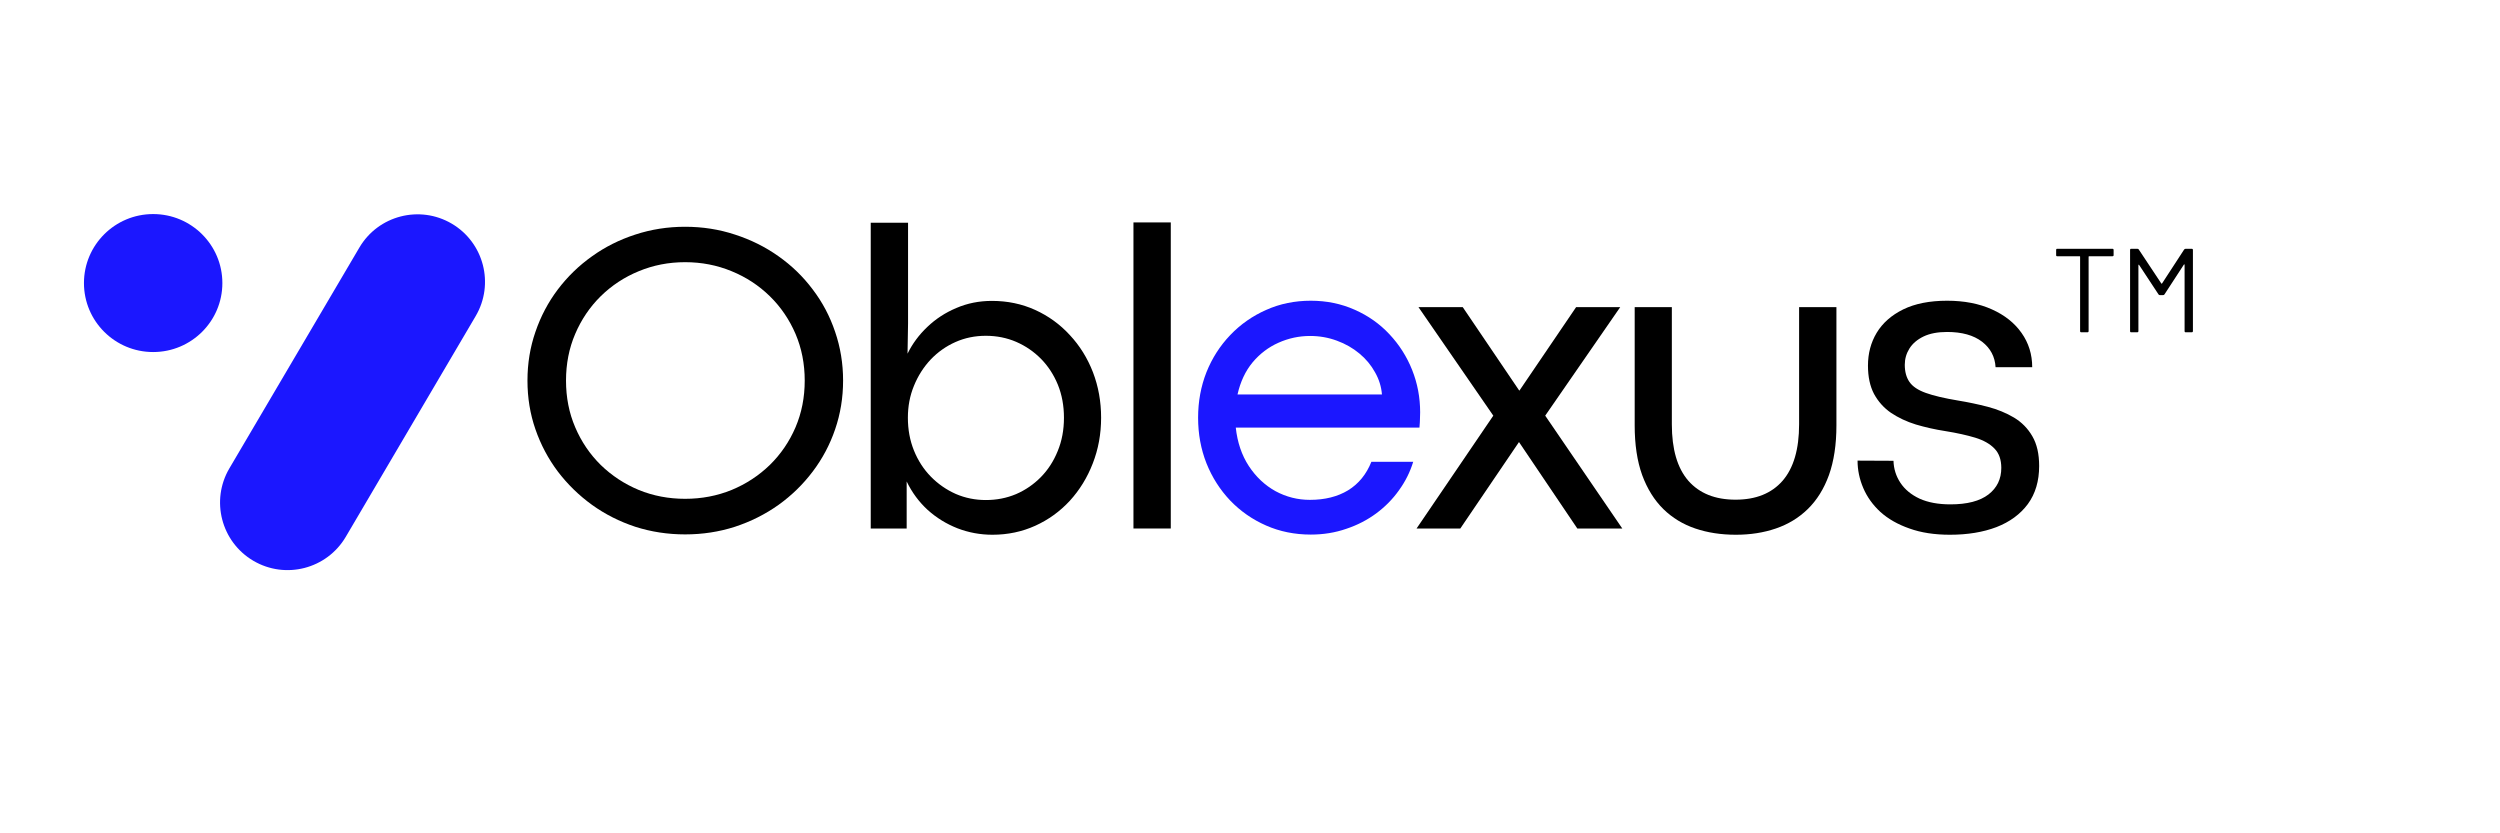
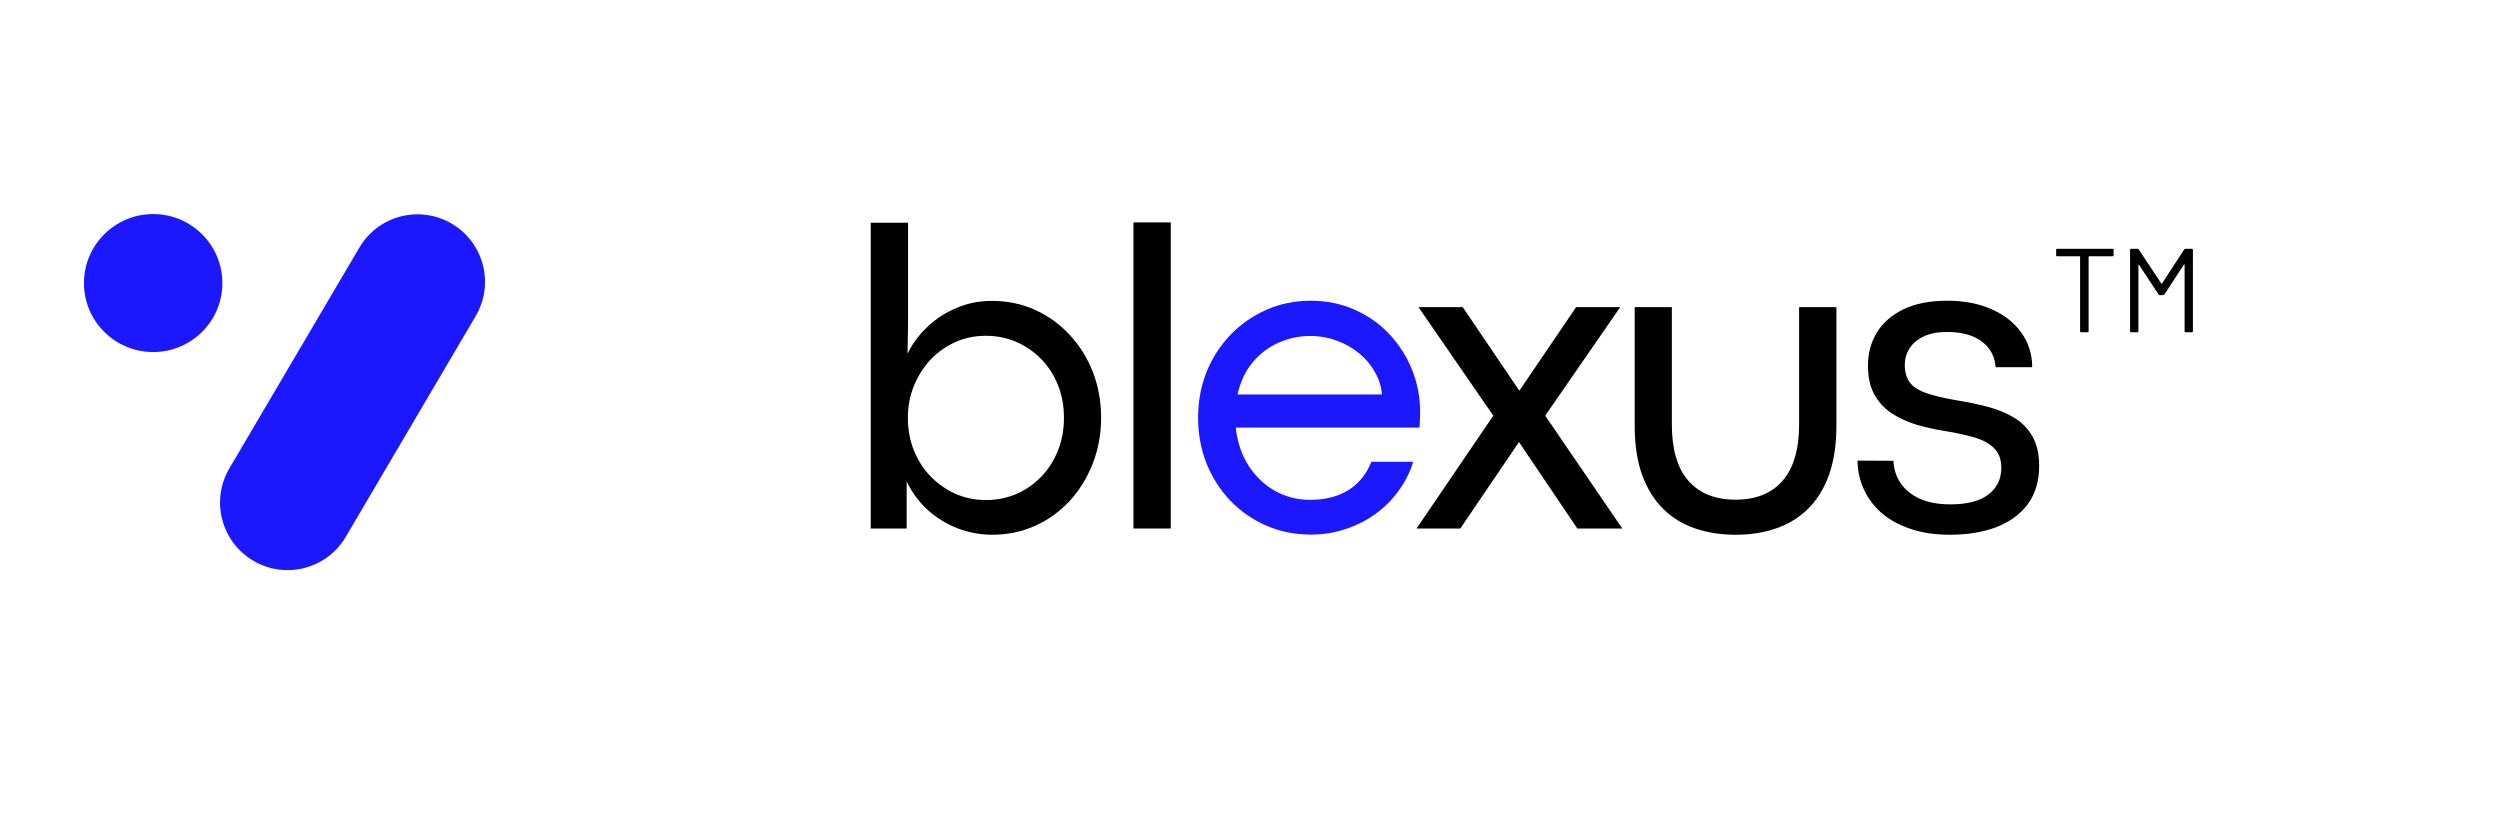
<svg xmlns="http://www.w3.org/2000/svg" version="1.0" preserveAspectRatio="xMidYMid meet" height="100" viewBox="0 0 224.88 75" zoomAndPan="magnify" width="300">
  <defs>
    <g />
    <clipPath id="8287cd8280">
      <path clip-rule="nonzero" d="M 12 3 L 37 3 L 37 36 L 12 36 Z M 12 3" />
    </clipPath>
    <clipPath id="b385be7bfa">
      <path clip-rule="nonzero" d="M 28.363 1.047 L 38.832 7.211 L 20.969 37.566 L 10.496 31.398 Z M 28.363 1.047" />
    </clipPath>
    <clipPath id="c7cfcb0110">
      <path clip-rule="nonzero" d="M 33.598 4.129 C 36.488 5.832 37.453 9.555 35.75 12.449 L 24.059 32.316 C 22.355 35.207 18.633 36.172 15.738 34.469 C 12.848 32.766 11.883 29.043 13.586 26.148 L 25.281 6.285 C 26.98 3.391 30.707 2.43 33.598 4.129 Z M 33.598 4.129" />
    </clipPath>
    <clipPath id="dbade67c24">
      <path clip-rule="nonzero" d="M 0 0 L 25 0 L 25 33 L 0 33 Z M 0 0" />
    </clipPath>
    <clipPath id="5d175e68b6">
      <path clip-rule="nonzero" d="M 16.363 -1.953 L 26.832 4.211 L 8.969 34.566 L -1.504 28.398 Z M 16.363 -1.953" />
    </clipPath>
    <clipPath id="5313faefae">
      <path clip-rule="nonzero" d="M 21.598 1.129 C 24.488 2.832 25.453 6.555 23.75 9.449 L 12.059 29.316 C 10.355 32.207 6.633 33.172 3.738 31.469 C 0.848 29.766 -0.117 26.043 1.586 23.148 L 13.281 3.285 C 14.98 0.391 18.707 -0.57 21.598 1.129 Z M 21.598 1.129" />
    </clipPath>
    <clipPath id="1896c95de3">
      <rect height="33" y="0" width="25" x="0" />
    </clipPath>
    <clipPath id="7d6586becf">
      <path clip-rule="nonzero" d="M 0.496 3.266 L 12.961 3.266 L 12.961 15.684 L 0.496 15.684 Z M 0.496 3.266" />
    </clipPath>
    <clipPath id="50e2881546">
      <path clip-rule="nonzero" d="M 6.723 3.266 C 3.285 3.266 0.496 6.047 0.496 9.477 C 0.496 12.906 3.285 15.684 6.723 15.684 C 10.164 15.684 12.953 12.906 12.953 9.477 C 12.953 6.047 10.164 3.266 6.723 3.266 Z M 6.723 3.266" />
    </clipPath>
    <clipPath id="70d6a32515">
      <path clip-rule="nonzero" d="M 0.496 0.266 L 12.961 0.266 L 12.961 12.684 L 0.496 12.684 Z M 0.496 0.266" />
    </clipPath>
    <clipPath id="3e4afae7c1">
      <path clip-rule="nonzero" d="M 6.723 0.266 C 3.285 0.266 0.496 3.047 0.496 6.477 C 0.496 9.906 3.285 12.684 6.723 12.684 C 10.164 12.684 12.953 9.906 12.953 6.477 C 12.953 3.047 10.164 0.266 6.723 0.266 Z M 6.723 0.266" />
    </clipPath>
    <clipPath id="64bd700a58">
      <rect height="13" y="0" width="13" x="0" />
    </clipPath>
    <clipPath id="533599333d">
      <rect height="39" y="0" width="192" x="0" />
    </clipPath>
  </defs>
  <g transform="matrix(1, 0, 0, 1, 7, 16)">
    <g clip-path="url(#533599333d)">
      <g clip-path="url(#8287cd8280)">
        <g clip-path="url(#b385be7bfa)">
          <g clip-path="url(#c7cfcb0110)">
            <g transform="matrix(1, 0, 0, 1, 12, 3)">
              <g clip-path="url(#1896c95de3)">
                <g clip-path="url(#dbade67c24)">
                  <g clip-path="url(#5d175e68b6)">
                    <g clip-path="url(#5313faefae)">
                      <path fill-rule="nonzero" fill-opacity="1" d="M 16.363 -1.953 L 26.832 4.211 L 8.969 34.566 L -1.504 28.398 Z M 16.363 -1.953" fill="#1b17ff" />
                    </g>
                  </g>
                </g>
              </g>
            </g>
          </g>
        </g>
      </g>
      <g clip-path="url(#7d6586becf)">
        <g clip-path="url(#50e2881546)">
          <g transform="matrix(1, 0, 0, 1, 0, 3)">
            <g clip-path="url(#64bd700a58)">
              <g clip-path="url(#70d6a32515)">
                <g clip-path="url(#3e4afae7c1)">
                  <path fill-rule="nonzero" fill-opacity="1" d="M 0.496 0.266 L 12.961 0.266 L 12.961 12.684 L 0.496 12.684 Z M 0.496 0.266" fill="#1b17ff" />
                </g>
              </g>
            </g>
          </g>
        </g>
      </g>
      <g fill-opacity="1" fill="#000000">
        <g transform="translate(38.834, 31.565)">
          <g>
-             <path d="M 15.766 0.531 C 14.203 0.531 12.707 0.301 11.281 -0.156 C 9.863 -0.625 8.566 -1.281 7.391 -2.125 C 6.211 -2.977 5.188 -3.977 4.312 -5.125 C 3.445 -6.281 2.773 -7.547 2.297 -8.922 C 1.816 -10.305 1.578 -11.77 1.578 -13.312 C 1.578 -14.852 1.816 -16.316 2.297 -17.703 C 2.773 -19.098 3.445 -20.367 4.312 -21.516 C 5.188 -22.672 6.211 -23.664 7.391 -24.5 C 8.566 -25.344 9.863 -25.992 11.281 -26.453 C 12.707 -26.922 14.203 -27.156 15.766 -27.156 C 17.336 -27.156 18.832 -26.922 20.25 -26.453 C 21.676 -25.992 22.984 -25.344 24.172 -24.5 C 25.359 -23.664 26.383 -22.672 27.25 -21.516 C 28.125 -20.367 28.797 -19.098 29.266 -17.703 C 29.742 -16.316 29.984 -14.852 29.984 -13.312 C 29.984 -11.77 29.742 -10.305 29.266 -8.922 C 28.797 -7.547 28.125 -6.281 27.25 -5.125 C 26.383 -3.977 25.359 -2.977 24.172 -2.125 C 22.984 -1.281 21.676 -0.625 20.25 -0.156 C 18.832 0.301 17.336 0.531 15.766 0.531 Z M 15.766 -2.672 C 17.254 -2.672 18.648 -2.938 19.953 -3.469 C 21.254 -4.008 22.398 -4.758 23.391 -5.719 C 24.379 -6.688 25.148 -7.816 25.703 -9.109 C 26.254 -10.398 26.531 -11.801 26.531 -13.312 C 26.531 -14.82 26.254 -16.223 25.703 -17.516 C 25.148 -18.805 24.379 -19.938 23.391 -20.906 C 22.398 -21.875 21.254 -22.625 19.953 -23.156 C 18.648 -23.695 17.254 -23.969 15.766 -23.969 C 14.285 -23.969 12.895 -23.695 11.594 -23.156 C 10.301 -22.625 9.16 -21.875 8.172 -20.906 C 7.191 -19.938 6.426 -18.805 5.875 -17.516 C 5.32 -16.223 5.047 -14.82 5.047 -13.312 C 5.047 -11.801 5.32 -10.398 5.875 -9.109 C 6.426 -7.816 7.191 -6.688 8.172 -5.719 C 9.16 -4.758 10.301 -4.008 11.594 -3.469 C 12.895 -2.938 14.285 -2.672 15.766 -2.672 Z M 15.766 -2.672" />
-           </g>
+             </g>
        </g>
      </g>
      <g fill-opacity="1" fill="#000000">
        <g transform="translate(68.087, 31.565)">
          <g>
            <path d="M 14.172 0.562 C 13.078 0.562 12.031 0.367 11.031 -0.016 C 10.031 -0.41 9.133 -0.961 8.344 -1.672 C 7.562 -2.391 6.93 -3.242 6.453 -4.234 L 6.453 0 L 3.219 0 L 3.219 -27.516 L 6.578 -27.516 L 6.578 -18.469 L 6.531 -15.734 C 6.969 -16.629 7.562 -17.43 8.312 -18.141 C 9.062 -18.859 9.93 -19.426 10.922 -19.844 C 11.91 -20.27 12.977 -20.484 14.125 -20.484 C 15.531 -20.484 16.828 -20.211 18.016 -19.672 C 19.211 -19.129 20.254 -18.375 21.141 -17.406 C 22.035 -16.445 22.727 -15.332 23.219 -14.062 C 23.707 -12.789 23.953 -11.426 23.953 -9.969 C 23.953 -8.508 23.703 -7.141 23.203 -5.859 C 22.711 -4.586 22.023 -3.469 21.141 -2.5 C 20.254 -1.539 19.219 -0.789 18.031 -0.25 C 16.844 0.289 15.555 0.562 14.172 0.562 Z M 13.578 -2.562 C 14.547 -2.562 15.453 -2.738 16.297 -3.094 C 17.141 -3.457 17.883 -3.969 18.531 -4.625 C 19.176 -5.281 19.68 -6.062 20.047 -6.969 C 20.422 -7.875 20.609 -8.875 20.609 -9.969 C 20.609 -11.051 20.426 -12.039 20.062 -12.938 C 19.695 -13.832 19.191 -14.609 18.547 -15.266 C 17.898 -15.922 17.156 -16.43 16.312 -16.797 C 15.469 -17.16 14.555 -17.344 13.578 -17.344 C 12.598 -17.344 11.688 -17.156 10.844 -16.781 C 10 -16.406 9.254 -15.879 8.609 -15.203 C 7.973 -14.523 7.473 -13.738 7.109 -12.844 C 6.742 -11.957 6.562 -11 6.562 -9.969 C 6.562 -8.906 6.742 -7.922 7.109 -7.016 C 7.473 -6.117 7.977 -5.336 8.625 -4.672 C 9.281 -4.004 10.031 -3.484 10.875 -3.109 C 11.727 -2.742 12.629 -2.562 13.578 -2.562 Z M 13.578 -2.562" />
          </g>
        </g>
      </g>
      <g fill-opacity="1" fill="#000000">
        <g transform="translate(91.732, 31.565)">
          <g>
            <path d="M 6.578 0 L 3.219 0 L 3.219 -27.547 L 6.578 -27.547 Z M 6.578 0" />
          </g>
        </g>
      </g>
      <g fill-opacity="1" fill="#1b17ff">
        <g transform="translate(99.222, 31.565)">
          <g>
            <path d="M 21.531 -10.453 C 21.531 -10.285 21.523 -10.102 21.516 -9.906 C 21.516 -9.719 21.5 -9.441 21.469 -9.078 L 4.938 -9.078 C 5.082 -7.754 5.473 -6.602 6.109 -5.625 C 6.754 -4.645 7.555 -3.891 8.516 -3.359 C 9.484 -2.836 10.516 -2.578 11.609 -2.578 C 12.953 -2.578 14.098 -2.863 15.047 -3.438 C 15.992 -4.02 16.691 -4.875 17.141 -6 L 20.906 -6 C 20.625 -5.082 20.195 -4.227 19.625 -3.438 C 19.062 -2.645 18.379 -1.953 17.578 -1.359 C 16.773 -0.766 15.875 -0.301 14.875 0.031 C 13.883 0.375 12.82 0.547 11.688 0.547 C 10.238 0.547 8.898 0.273 7.672 -0.266 C 6.441 -0.805 5.363 -1.555 4.438 -2.516 C 3.52 -3.484 2.805 -4.602 2.297 -5.875 C 1.797 -7.145 1.547 -8.508 1.547 -9.969 C 1.547 -11.426 1.797 -12.789 2.297 -14.062 C 2.805 -15.332 3.52 -16.445 4.438 -17.406 C 5.363 -18.375 6.441 -19.129 7.672 -19.672 C 8.898 -20.223 10.238 -20.5 11.688 -20.5 C 13.113 -20.5 14.43 -20.227 15.641 -19.688 C 16.848 -19.156 17.891 -18.422 18.766 -17.484 C 19.648 -16.547 20.332 -15.473 20.812 -14.266 C 21.289 -13.066 21.531 -11.797 21.531 -10.453 Z M 5.094 -12.062 L 18.094 -12.062 C 18.039 -12.758 17.832 -13.426 17.469 -14.062 C 17.113 -14.707 16.645 -15.27 16.062 -15.75 C 15.477 -16.238 14.801 -16.625 14.031 -16.906 C 13.27 -17.188 12.469 -17.328 11.625 -17.328 C 10.633 -17.328 9.688 -17.125 8.781 -16.719 C 7.883 -16.32 7.109 -15.734 6.453 -14.953 C 5.805 -14.172 5.352 -13.207 5.094 -12.062 Z M 5.094 -12.062" />
          </g>
        </g>
      </g>
      <g fill-opacity="1" fill="#000000">
        <g transform="translate(119.665, 31.565)">
          <g>
            <path d="M 4.703 0 L 0.766 0 L 7.672 -10.156 L 0.938 -19.922 L 4.922 -19.922 L 10 -12.422 L 10.031 -12.422 L 15.125 -19.922 L 19.094 -19.922 L 12.344 -10.156 L 19.281 0 L 15.234 0 L 9.984 -7.781 Z M 4.703 0" />
          </g>
        </g>
      </g>
      <g fill-opacity="1" fill="#000000">
        <g transform="translate(137.39, 31.565)">
          <g>
            <path d="M 11.781 0.562 C 10.445 0.562 9.227 0.375 8.125 0 C 7.02 -0.375 6.062 -0.957 5.25 -1.75 C 4.438 -2.551 3.801 -3.57 3.344 -4.812 C 2.895 -6.062 2.672 -7.551 2.672 -9.281 L 2.672 -19.922 L 6.016 -19.922 L 6.016 -9.375 C 6.016 -7.133 6.508 -5.441 7.5 -4.297 C 8.5 -3.16 9.914 -2.594 11.75 -2.594 C 13.582 -2.594 14.992 -3.16 15.984 -4.297 C 16.973 -5.441 17.469 -7.133 17.469 -9.375 L 17.469 -19.922 L 20.828 -19.922 L 20.828 -9.281 C 20.828 -7.551 20.602 -6.062 20.156 -4.812 C 19.707 -3.57 19.07 -2.551 18.25 -1.75 C 17.438 -0.957 16.477 -0.375 15.375 0 C 14.281 0.375 13.082 0.562 11.781 0.562 Z M 11.781 0.562" />
          </g>
        </g>
      </g>
      <g fill-opacity="1" fill="#000000">
        <g transform="translate(158.573, 31.565)">
          <g>
            <path d="M 9.859 0.562 C 8.473 0.562 7.258 0.375 6.219 0 C 5.176 -0.363 4.305 -0.859 3.609 -1.484 C 2.922 -2.117 2.406 -2.836 2.062 -3.641 C 1.719 -4.441 1.547 -5.266 1.547 -6.109 L 4.781 -6.094 C 4.801 -5.375 5.008 -4.711 5.406 -4.109 C 5.801 -3.516 6.375 -3.039 7.125 -2.688 C 7.883 -2.344 8.812 -2.172 9.906 -2.172 C 11.414 -2.172 12.555 -2.469 13.328 -3.062 C 14.098 -3.656 14.484 -4.453 14.484 -5.453 C 14.484 -6.191 14.281 -6.77 13.875 -7.188 C 13.469 -7.613 12.891 -7.941 12.141 -8.172 C 11.391 -8.398 10.492 -8.598 9.453 -8.766 C 8.523 -8.91 7.641 -9.109 6.797 -9.359 C 5.961 -9.617 5.219 -9.969 4.562 -10.406 C 3.914 -10.852 3.406 -11.422 3.031 -12.109 C 2.664 -12.805 2.484 -13.656 2.484 -14.656 C 2.484 -15.75 2.742 -16.734 3.266 -17.609 C 3.797 -18.492 4.594 -19.195 5.656 -19.719 C 6.719 -20.238 8.035 -20.5 9.609 -20.5 C 11.148 -20.5 12.492 -20.238 13.641 -19.719 C 14.785 -19.207 15.676 -18.5 16.312 -17.594 C 16.945 -16.695 17.266 -15.672 17.266 -14.516 L 13.969 -14.516 C 13.914 -15.461 13.508 -16.227 12.75 -16.812 C 11.988 -17.395 10.941 -17.688 9.609 -17.688 C 8.754 -17.688 8.047 -17.551 7.484 -17.281 C 6.922 -17.008 6.5 -16.648 6.219 -16.203 C 5.938 -15.754 5.797 -15.266 5.797 -14.734 C 5.797 -14.109 5.938 -13.594 6.219 -13.188 C 6.5 -12.781 6.988 -12.453 7.688 -12.203 C 8.383 -11.953 9.352 -11.723 10.594 -11.516 C 11.5 -11.367 12.391 -11.18 13.266 -10.953 C 14.141 -10.723 14.926 -10.398 15.625 -9.984 C 16.32 -9.566 16.875 -9.004 17.281 -8.297 C 17.688 -7.598 17.891 -6.707 17.891 -5.625 C 17.891 -4.27 17.551 -3.129 16.875 -2.203 C 16.195 -1.285 15.254 -0.594 14.047 -0.125 C 12.848 0.332 11.453 0.562 9.859 0.562 Z M 9.859 0.562" />
          </g>
        </g>
      </g>
      <g fill-opacity="1" fill="#000000">
        <g transform="translate(177.524, 13.906)">
          <g>
            <path d="M 5.531 -7.516 C 5.602 -7.516 5.641 -7.477 5.641 -7.406 L 5.641 -6.938 C 5.641 -6.875 5.602 -6.844 5.531 -6.844 L 3.438 -6.844 C 3.406 -6.844 3.391 -6.828 3.391 -6.797 L 3.391 -0.109 C 3.391 -0.035 3.352 0 3.281 0 L 2.734 0 C 2.66 0 2.625 -0.035 2.625 -0.109 L 2.625 -6.797 C 2.625 -6.828 2.613 -6.844 2.594 -6.844 L 0.562 -6.844 C 0.5 -6.844 0.469 -6.875 0.469 -6.938 L 0.469 -7.406 C 0.469 -7.477 0.5 -7.516 0.562 -7.516 Z M 5.531 -7.516" />
          </g>
        </g>
      </g>
      <g fill-opacity="1" fill="#000000">
        <g transform="translate(183.631, 13.906)">
          <g>
            <path d="M 5.875 -7.438 C 5.914 -7.488 5.961 -7.516 6.016 -7.516 L 6.562 -7.516 C 6.633 -7.516 6.672 -7.477 6.672 -7.406 L 6.672 -0.109 C 6.672 -0.035 6.633 0 6.562 0 L 6.016 0 C 5.953 0 5.922 -0.035 5.922 -0.109 L 5.922 -6.078 C 5.922 -6.098 5.91 -6.109 5.891 -6.109 C 5.879 -6.117 5.867 -6.113 5.859 -6.094 L 4.109 -3.406 C 4.078 -3.363 4.035 -3.344 3.984 -3.344 L 3.703 -3.344 C 3.648 -3.344 3.609 -3.363 3.578 -3.406 L 1.828 -6.062 C 1.816 -6.082 1.801 -6.086 1.781 -6.078 C 1.77 -6.078 1.766 -6.066 1.766 -6.047 L 1.766 -0.109 C 1.766 -0.035 1.727 0 1.656 0 L 1.109 0 C 1.047 0 1.016 -0.035 1.016 -0.109 L 1.016 -7.406 C 1.016 -7.477 1.047 -7.516 1.109 -7.516 L 1.672 -7.516 C 1.734 -7.516 1.773 -7.492 1.797 -7.453 L 3.828 -4.391 C 3.828 -4.379 3.832 -4.375 3.844 -4.375 C 3.863 -4.375 3.879 -4.379 3.891 -4.391 Z M 5.875 -7.438" />
          </g>
        </g>
      </g>
    </g>
  </g>
</svg>